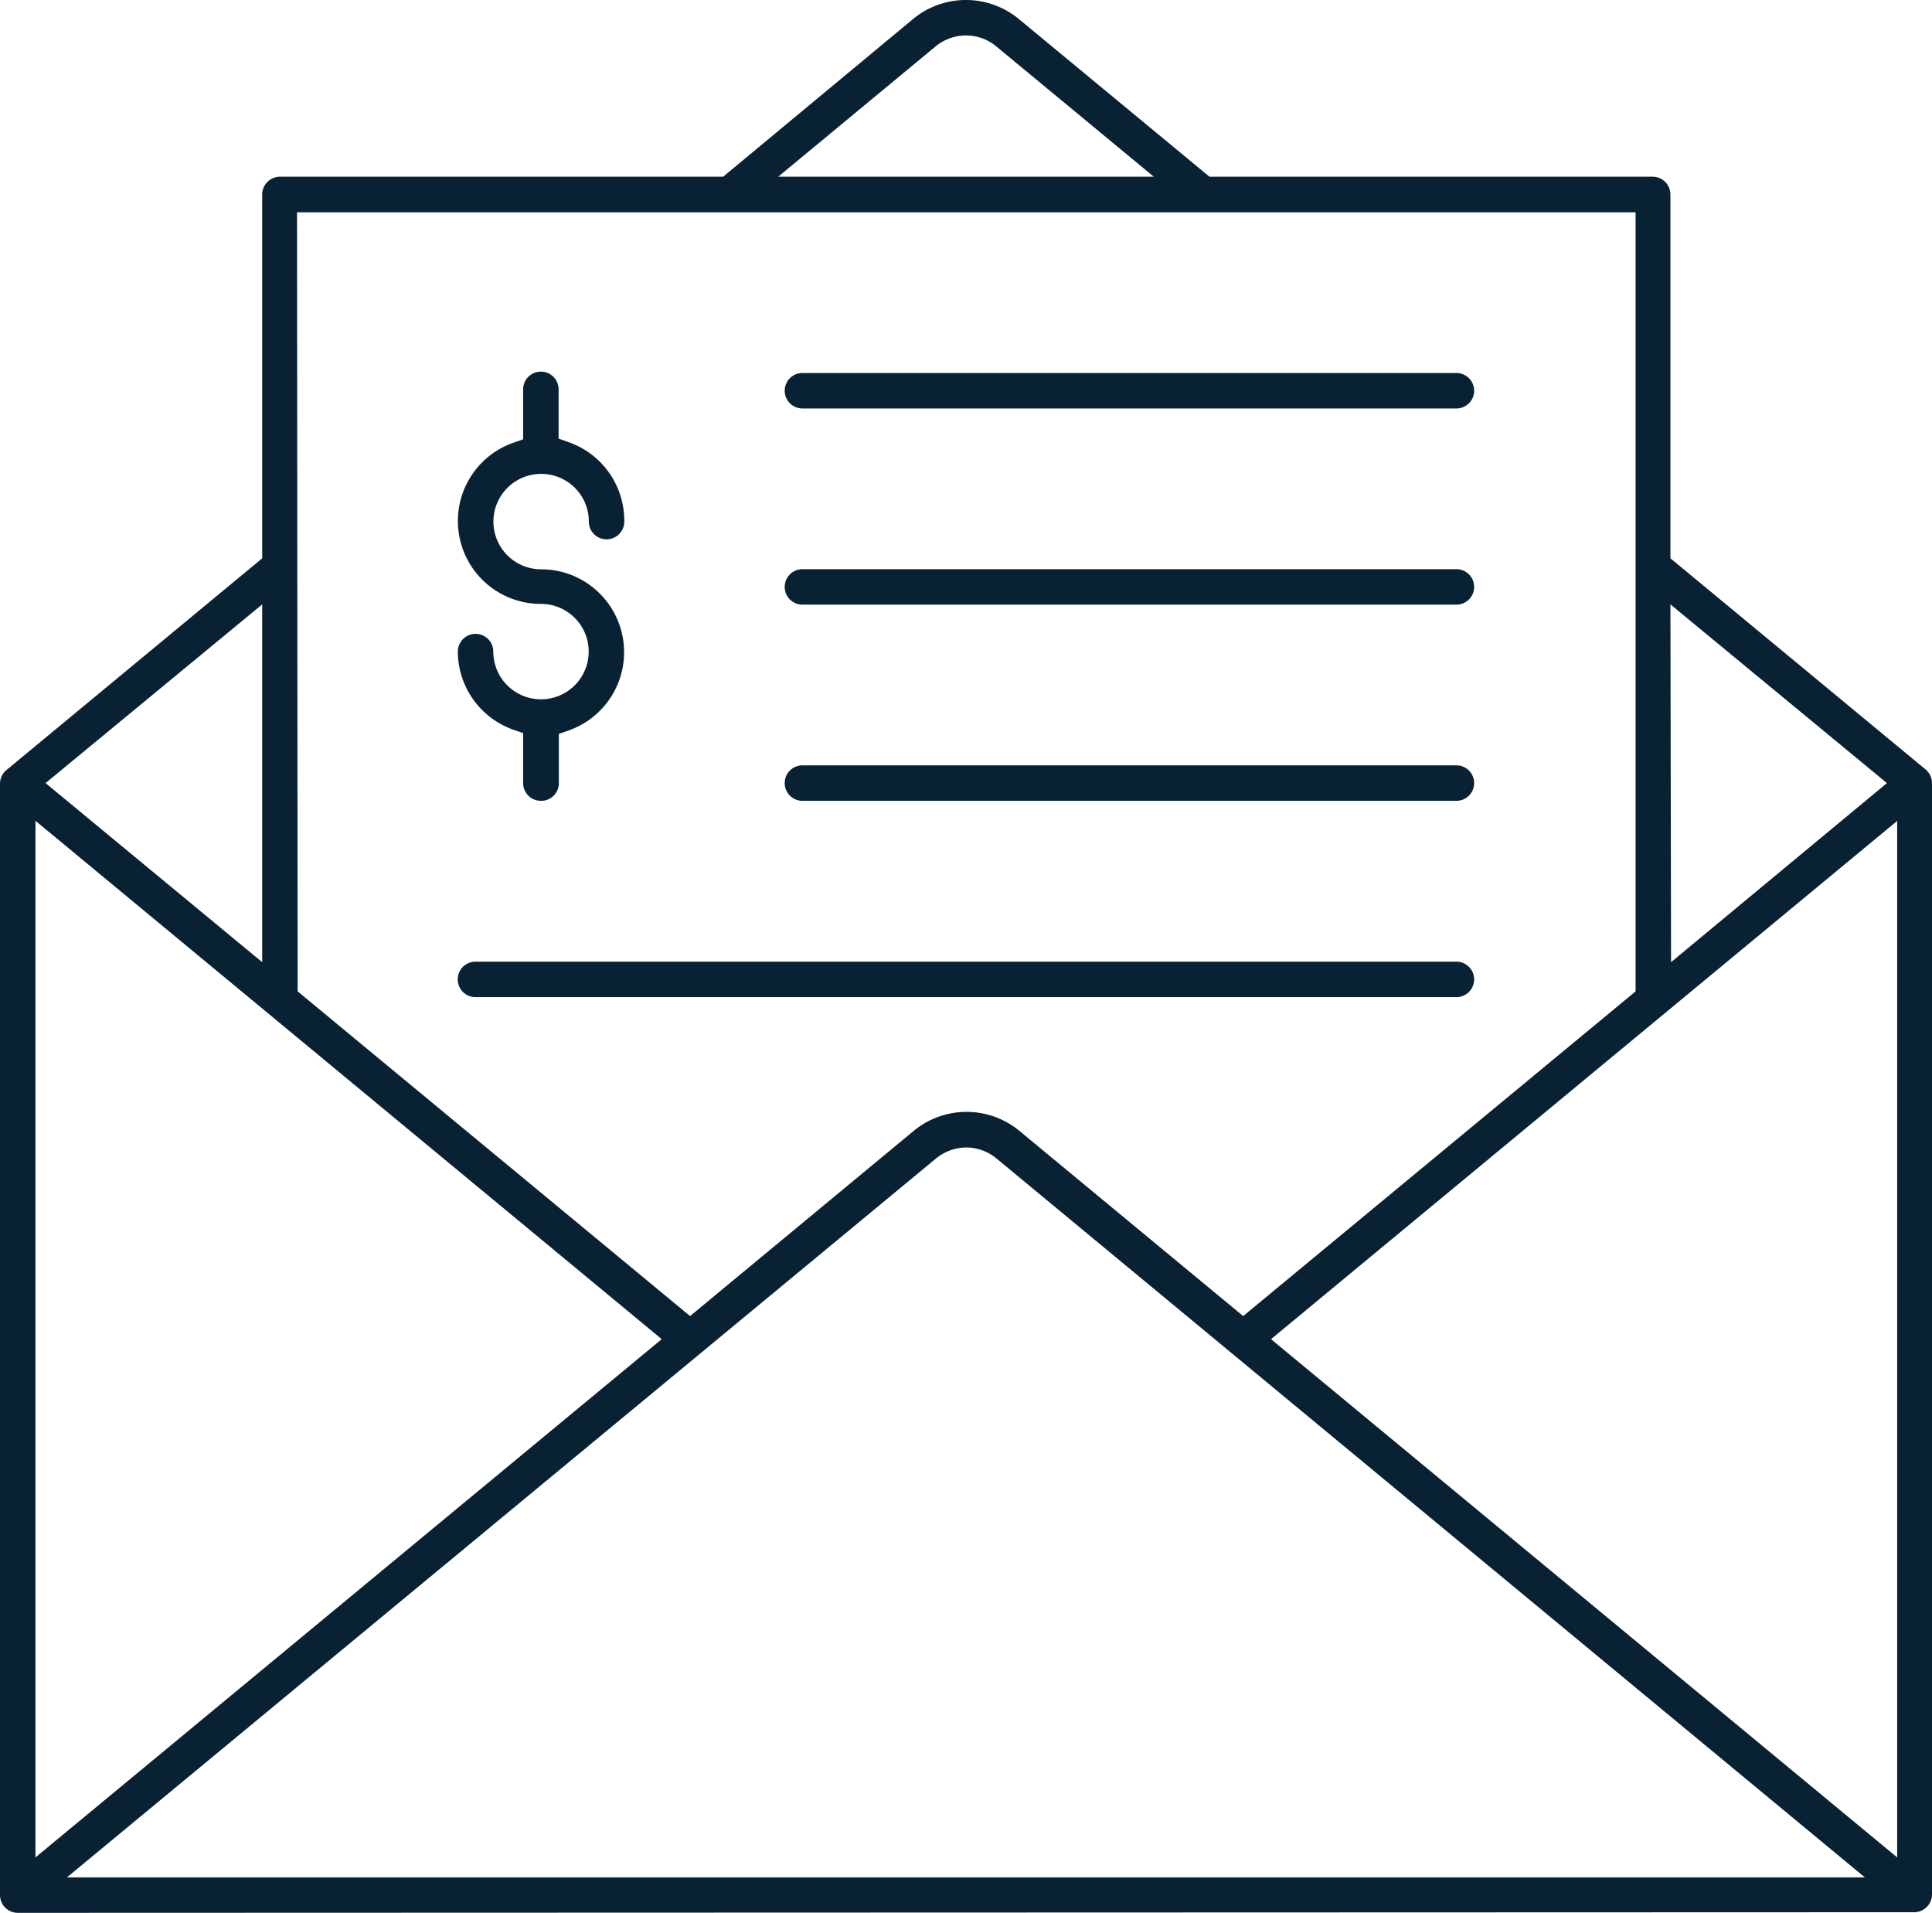
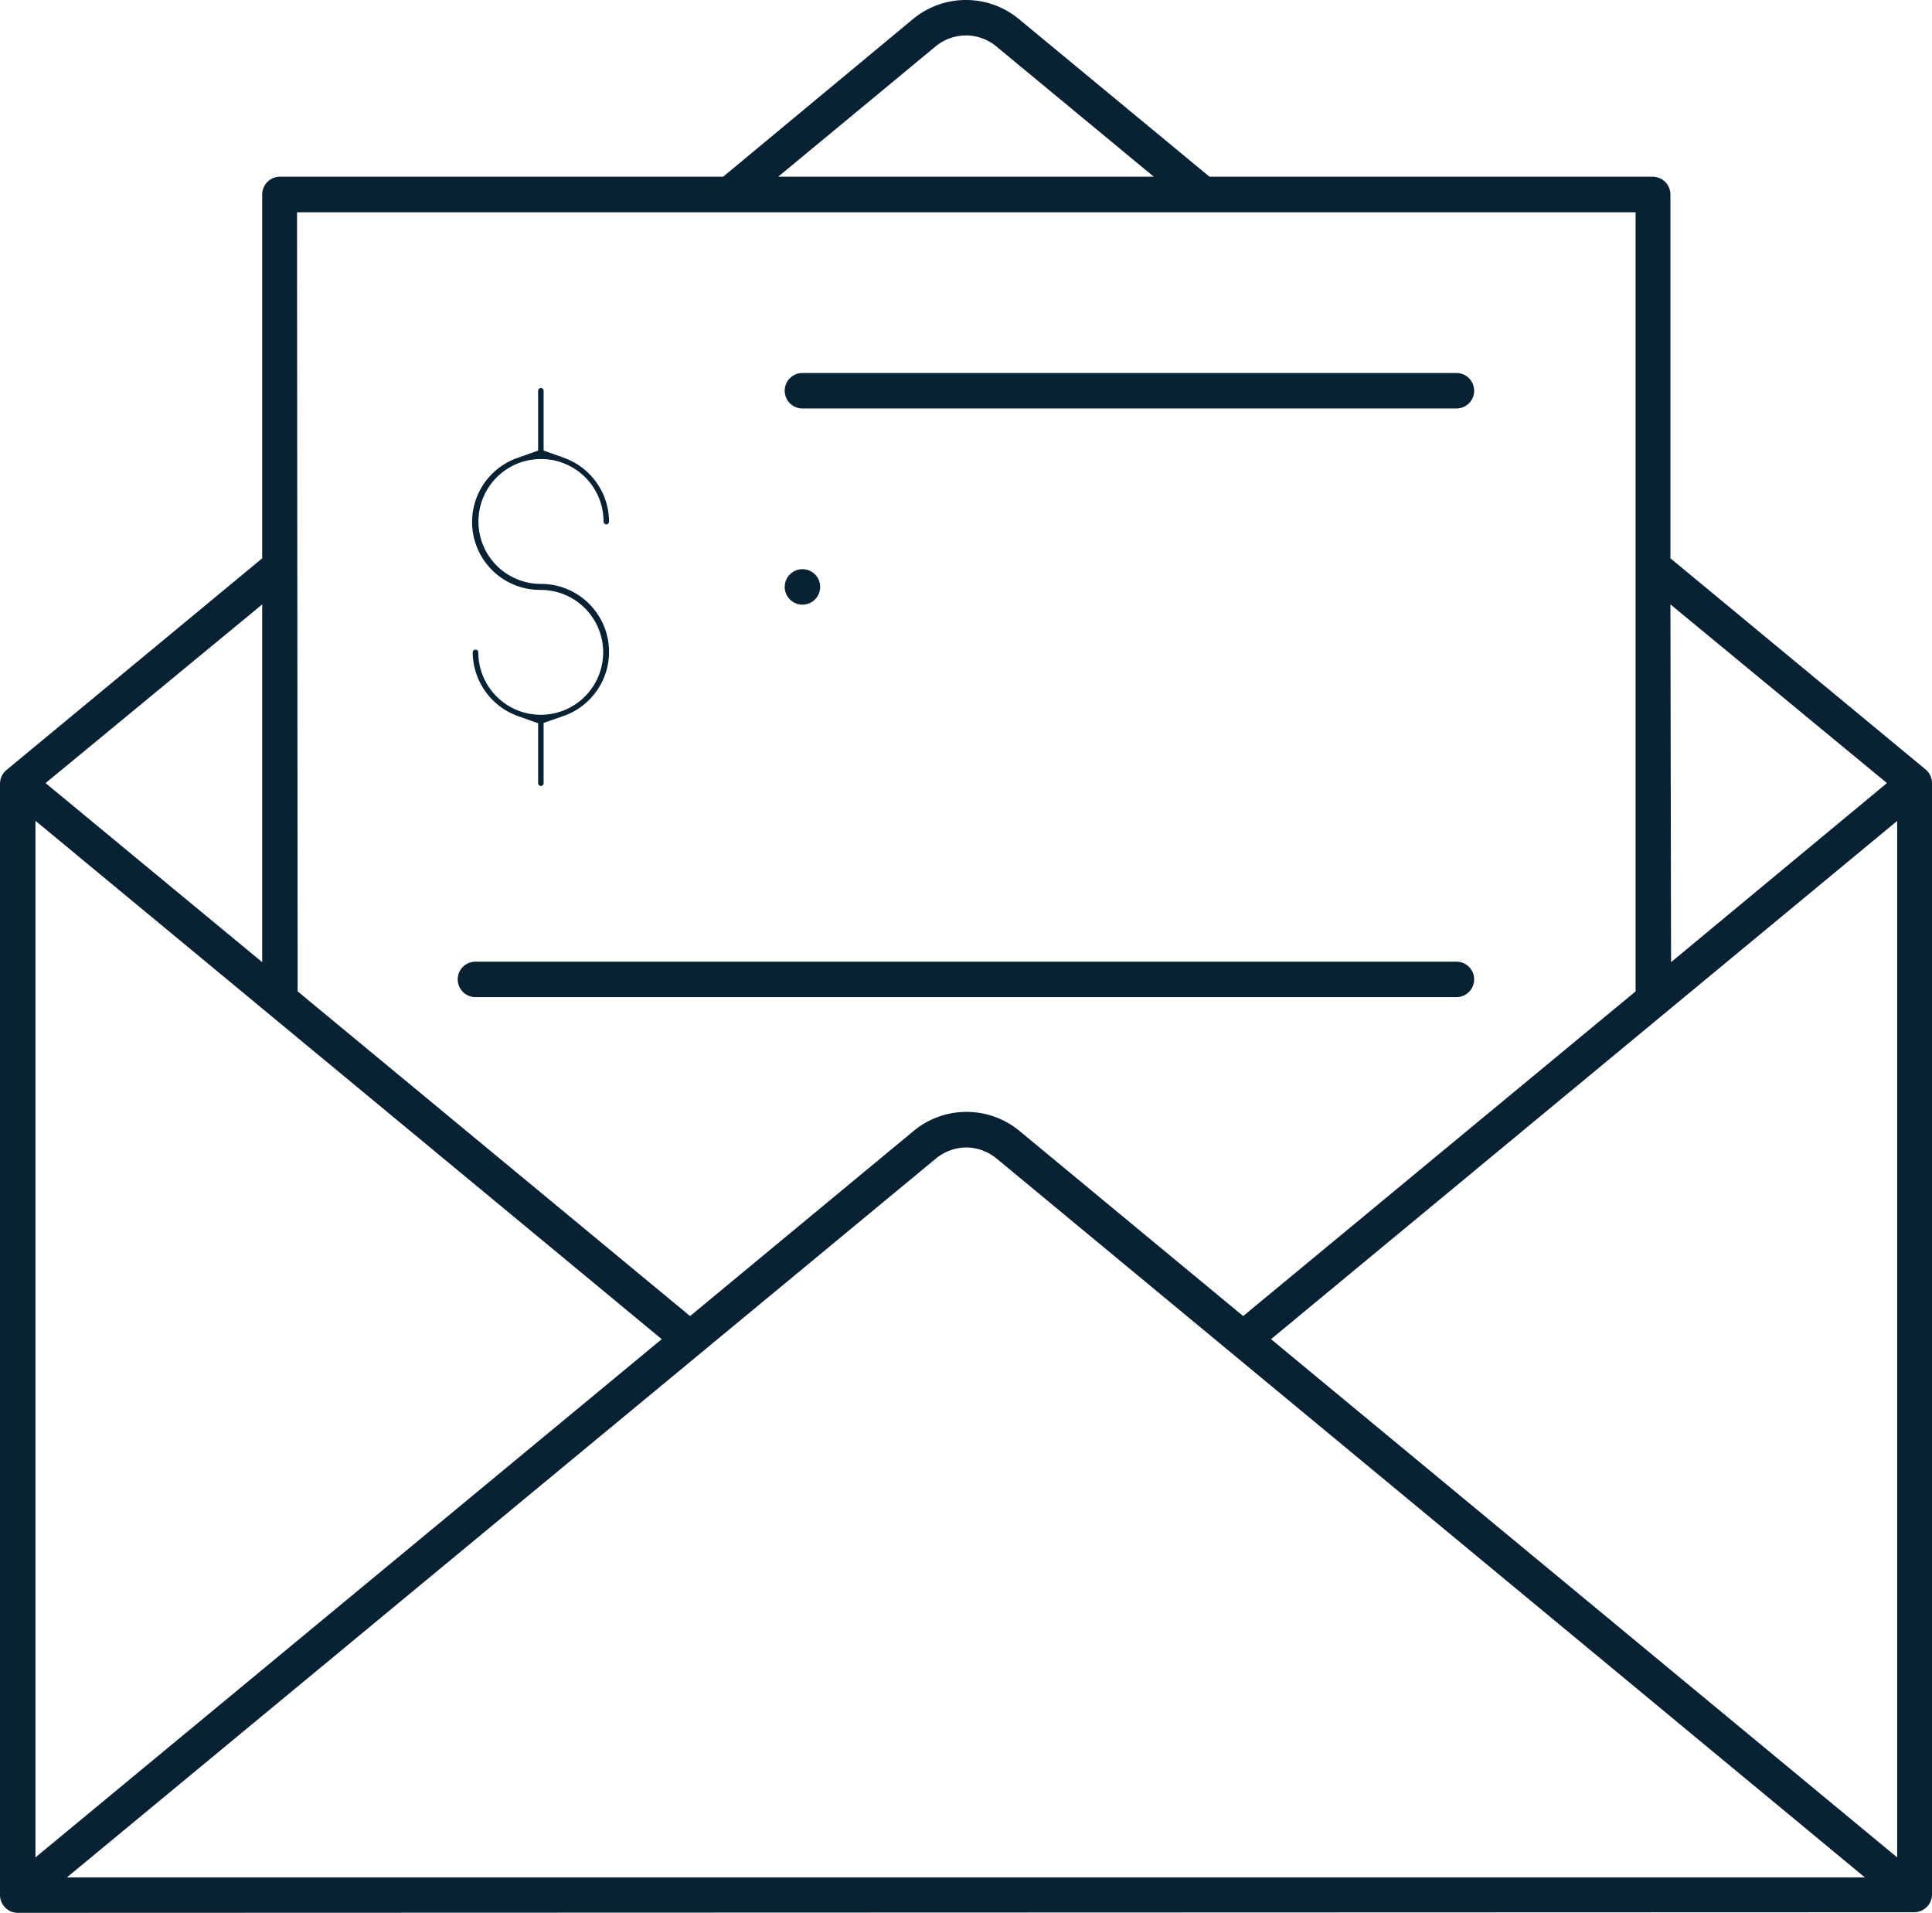
<svg xmlns="http://www.w3.org/2000/svg" viewBox="0 0 154.74 153.18">
  <defs>
    <style>.cls-1{fill:#092233;}</style>
  </defs>
  <g id="Livello_2" data-name="Livello 2">
    <g id="Livello_1-2" data-name="Livello 1">
      <path class="cls-1" d="M1.42,153.18A1.43,1.43,0,0,1,0,151.76v-89a1.43,1.43,0,0,1,.51-1.09L21,44.71V15.57a1.43,1.43,0,0,1,1.42-1.42h35.5L73.12,1.53a6.65,6.65,0,0,1,8.49,0L96.87,14.15h35.5a1.43,1.43,0,0,1,1.42,1.42V44.71l20.44,16.91a1.43,1.43,0,0,1,.51,1.09v89a1.43,1.43,0,0,1-1.42,1.42Zm76-61.29a3.87,3.87,0,0,0-2.44.87L5.36,150.34h144L79.8,92.76A3.83,3.83,0,0,0,77.37,91.89Zm24.38,15.35,50.15,41.5v-83ZM2.84,148.74,53,107.24,2.84,65.73Zm21-69.35,31.43,26,17.9-14.82a6.65,6.65,0,0,1,8.49,0l17.91,14.82,31.43-26V17H23.79Zm110-2.34,17.29-14.34L133.79,48.4ZM3.65,62.71,21,77.05V48.4ZM77.37,2.84a3.83,3.83,0,0,0-2.44.88L62.33,14.15H92.41L79.8,3.72A3.78,3.78,0,0,0,77.37,2.84Z" />
-       <path class="cls-1" d="M43.32,64.13a1.42,1.42,0,0,1-1.42-1.42v-4l-.8-.28a6.66,6.66,0,0,1-4.43-6.25,1.42,1.42,0,0,1,2.84,0,3.82,3.82,0,1,0,3.81-3.82,6.64,6.64,0,0,1-2.22-12.9l.8-.28v-4a1.42,1.42,0,0,1,2.84,0v3.94l.8.29A6.65,6.65,0,0,1,50,41.77a1.42,1.42,0,0,1-2.84,0,3.81,3.81,0,0,0-2.35-3.53,3.89,3.89,0,0,0-1.47-.29,3.82,3.82,0,0,0,0,7.64,6.64,6.64,0,0,1,2.22,12.9l-.8.28v4A1.41,1.41,0,0,1,43.32,64.13Z" />
      <path class="cls-1" d="M43.32,62.94a.23.23,0,0,1-.22-.23V57.92l-1.6-.57a5.47,5.47,0,0,1-3.64-5.12.23.23,0,0,1,.22-.21.22.22,0,0,1,.23.22,5,5,0,1,0,5-5A5.44,5.44,0,0,1,41.5,36.65l1.6-.57V31.29a.22.22,0,1,1,.44,0v4.79l1.6.57a5.46,5.46,0,0,1,3.64,5.12.22.22,0,0,1-.44,0,5,5,0,0,0-3.09-4.63,4.92,4.92,0,0,0-1.93-.38,5,5,0,0,0,0,10,5.44,5.44,0,0,1,1.83,10.57l-1.61.56v4.8A.23.23,0,0,1,43.32,62.94Z" />
      <path class="cls-1" d="M64.27,32.71a1.42,1.42,0,1,1,0-2.84h52.38a1.42,1.42,0,0,1,0,2.84Z" />
-       <path class="cls-1" d="M64.27,48.42a1.42,1.42,0,1,1,0-2.84h52.38a1.42,1.42,0,0,1,0,2.84Z" />
-       <path class="cls-1" d="M64.27,64.13a1.42,1.42,0,0,1,0-2.84h52.38a1.42,1.42,0,0,1,0,2.84Z" />
+       <path class="cls-1" d="M64.27,48.42a1.42,1.42,0,1,1,0-2.84a1.42,1.42,0,0,1,0,2.84Z" />
      <path class="cls-1" d="M38.08,79.85a1.42,1.42,0,0,1,0-2.84h78.57a1.42,1.42,0,0,1,0,2.84Z" />
    </g>
  </g>
</svg>